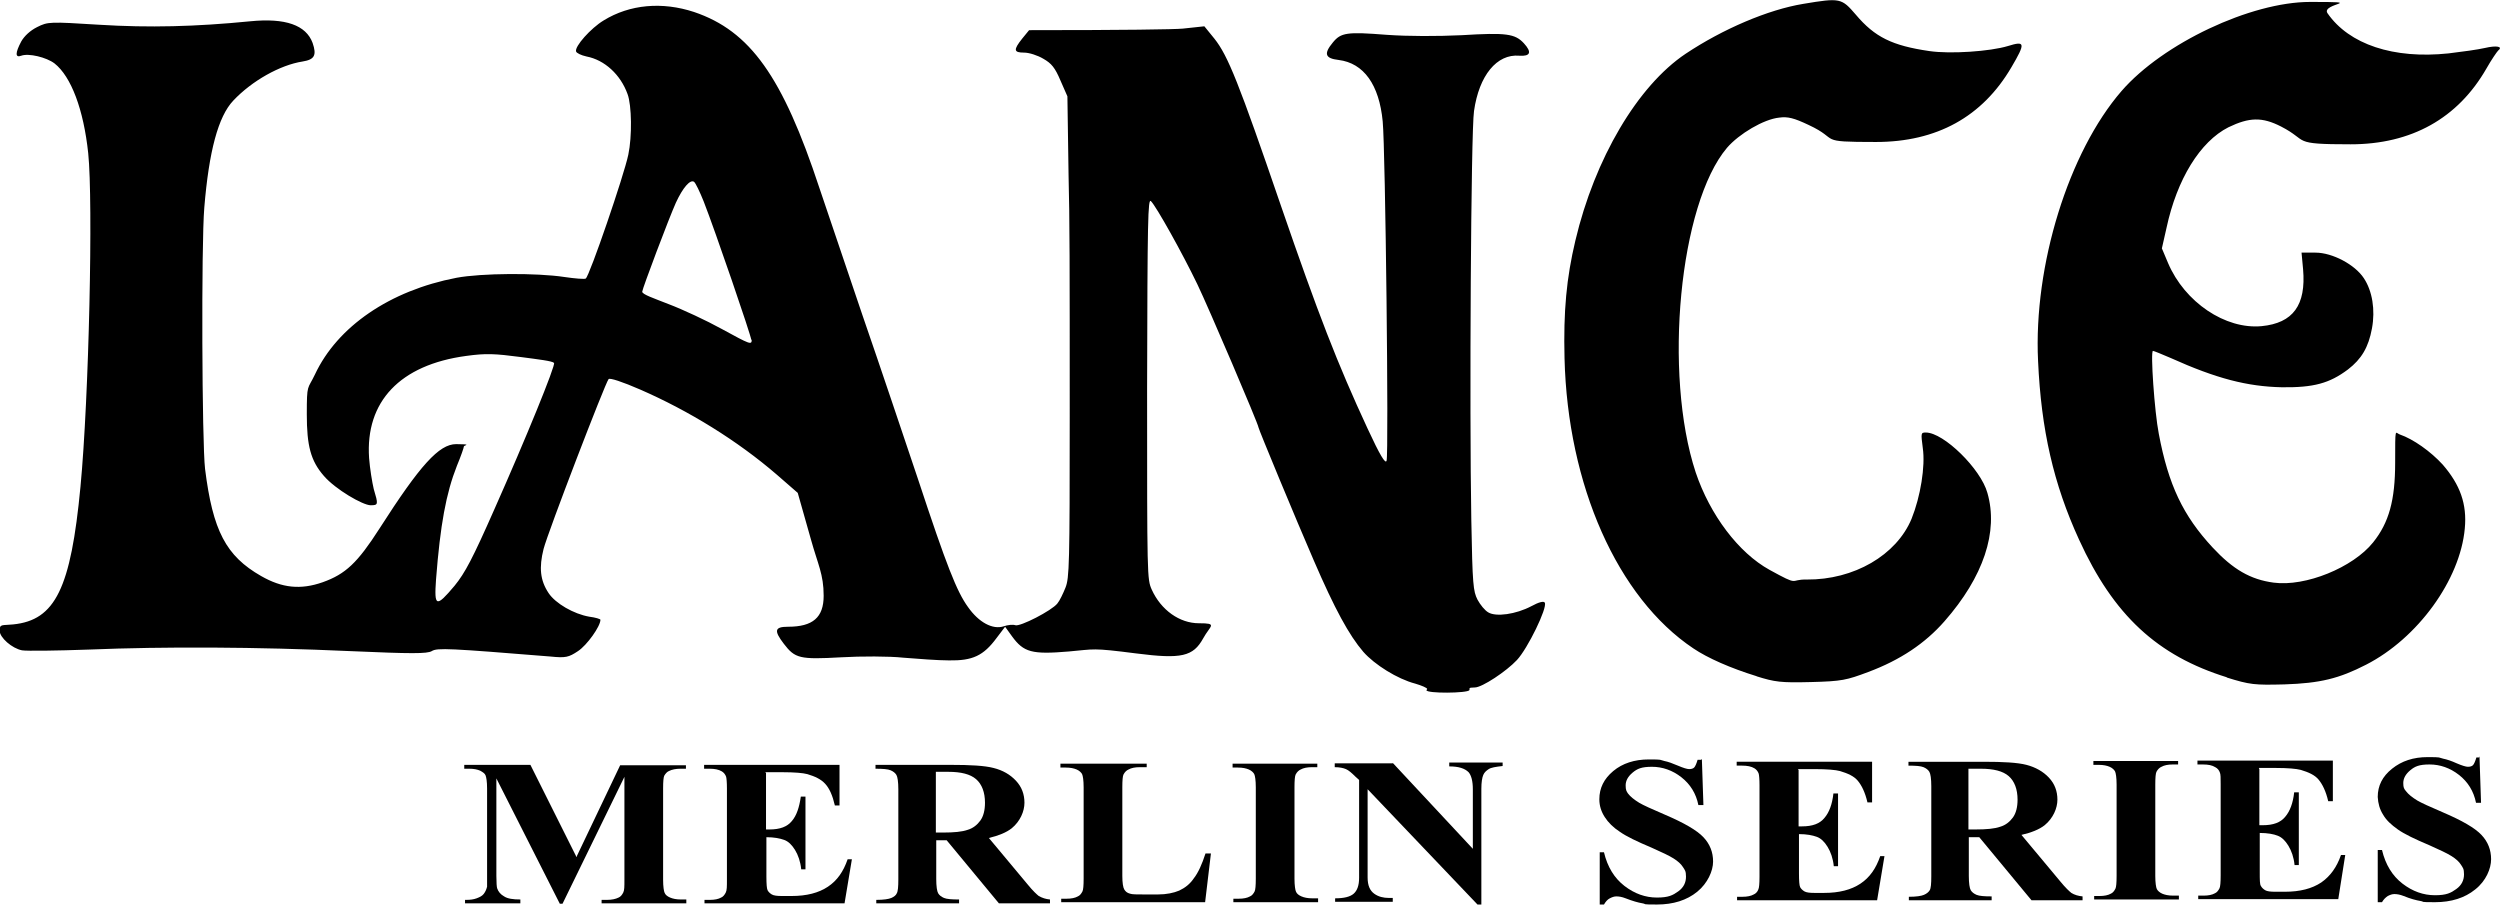
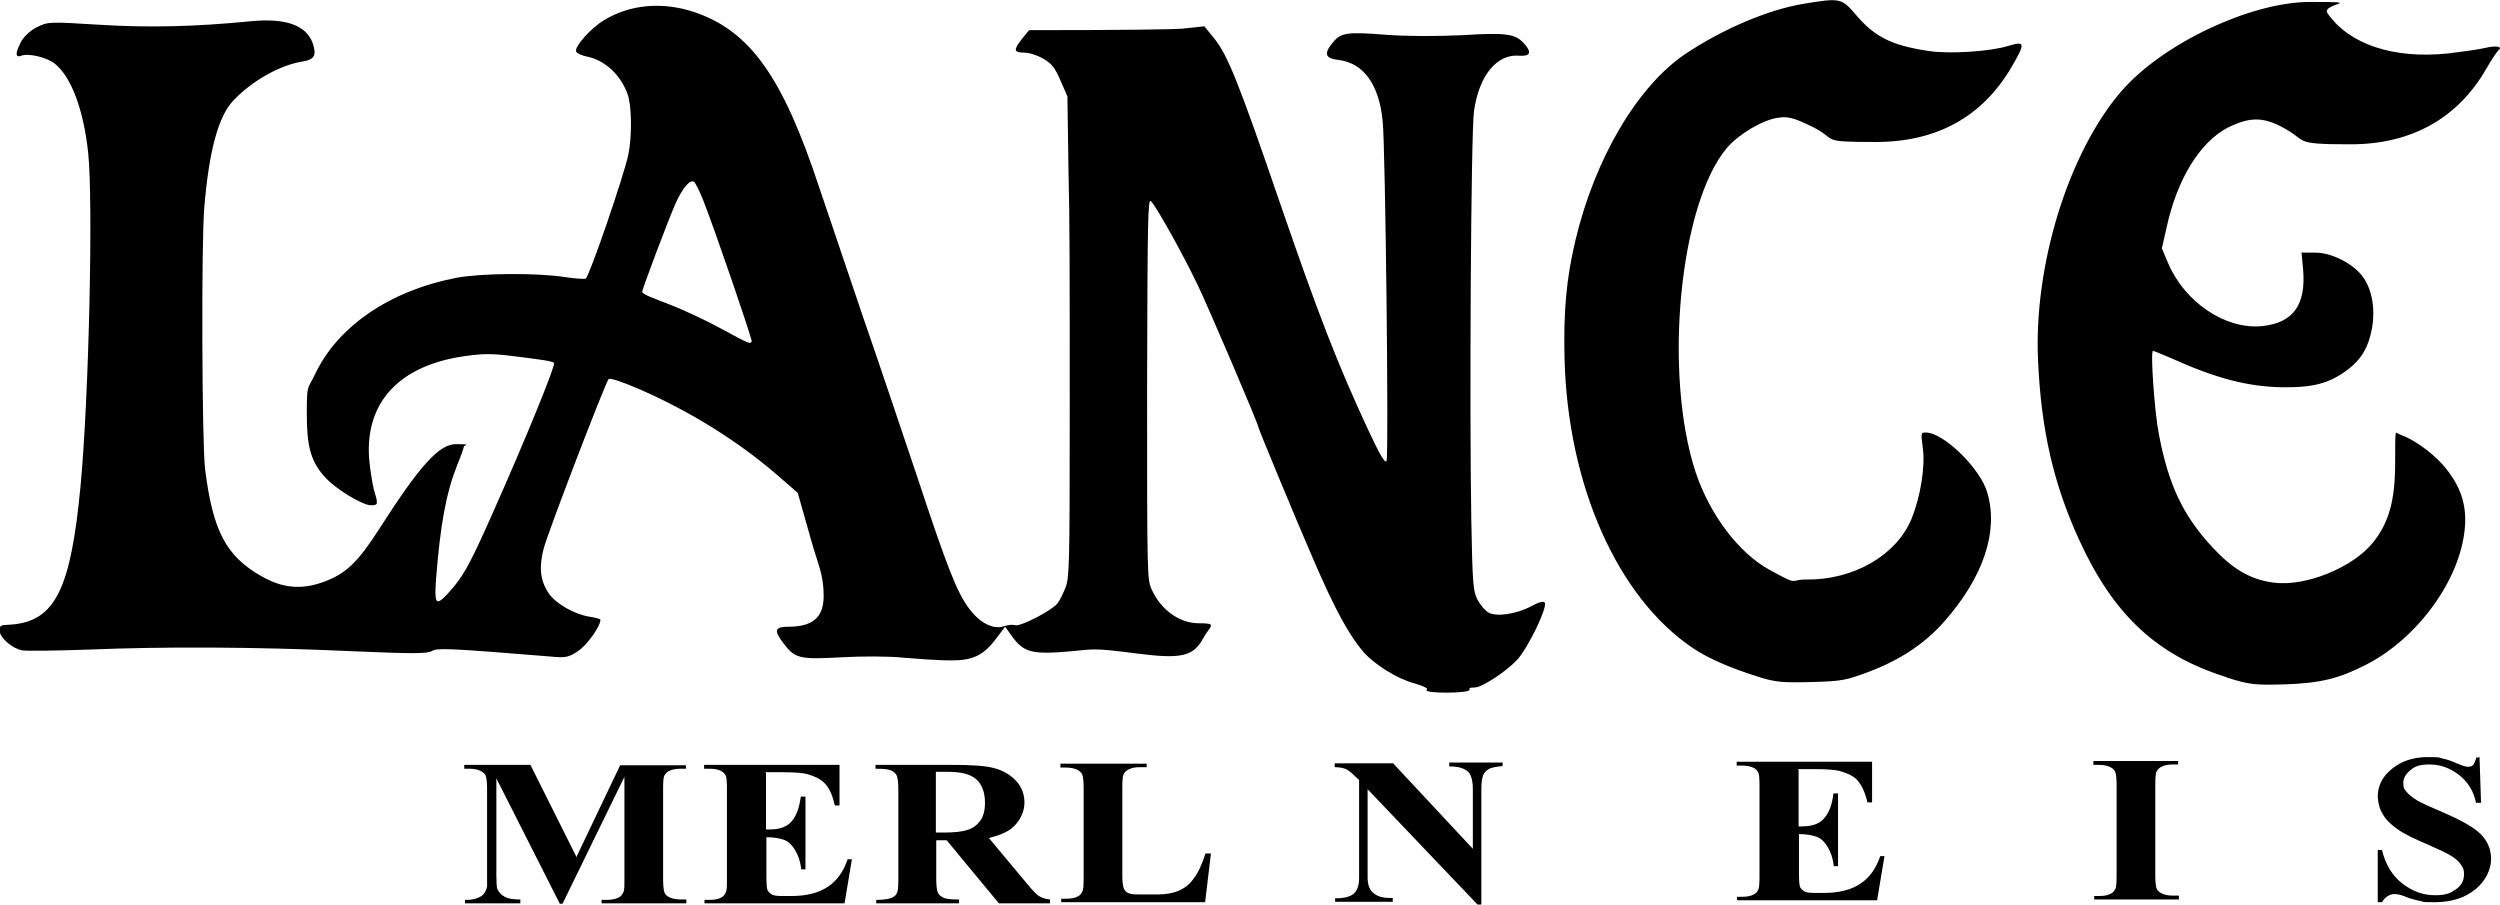
<svg xmlns="http://www.w3.org/2000/svg" viewBox="0 0 646.2 233.9" version="1.1" id="b">
  <defs>
    <style>
      .st0 {
        fill-rule: evenodd;
      }
    </style>
  </defs>
  <g id="c">
    <g id="d">
      <g id="e">
        <g id="f">
          <path d="M640.9,195.6l.4,11.9h-1.3c-.6-3-2.1-5.4-4.4-7.2-2.3-1.8-4.9-2.7-7.6-2.7s-3.8.5-5,1.5-1.8,2.1-1.8,3.3.2,1.5.7,2.1c.6.8,1.6,1.6,2.9,2.4,1,.6,3.2,1.6,6.7,3.1,4.9,2.1,8.2,4,9.9,5.8s2.5,3.9,2.5,6.3-1.3,5.6-4.1,7.8c-2.7,2.2-6.2,3.3-10.4,3.3s-2.6-.1-3.7-.3c-1.2-.2-2.7-.6-4.4-1.3-1-.4-1.8-.5-2.4-.5s-1.1.2-1.7.5c-.6.4-1.1.9-1.5,1.6h-1.1v-13.5h1.1c.9,3.8,2.7,6.7,5.3,8.7s5.4,3,8.4,3,4.1-.6,5.5-1.6,2-2.3,2-3.8-.3-1.7-.8-2.5-1.3-1.5-2.4-2.2-3-1.6-5.7-2.8c-3.8-1.6-6.5-2.9-8.2-4.1s-3-2.4-3.8-3.8c-.9-1.4-1.3-2.9-1.4-4.6,0-2.9,1.2-5.3,3.7-7.3s5.5-3,9.2-3,2.7.1,4,.4c1,.2,2.2.6,3.5,1.2,1.4.6,2.4.9,2.9.9s1-.1,1.3-.4.6-1,.9-2h.9v-.2Z" class="st0" id="g" />
-           <path d="M584,198.7v14.6h.9c2.7,0,4.6-.7,5.8-2.2,1.2-1.4,2-3.5,2.3-6.3h1.2v18.8h-1.1c-.2-2-.8-3.7-1.6-5s-1.7-2.2-2.8-2.6c-1-.4-2.6-.7-4.6-.7v10.1c0,2,0,3.2.3,3.6.2.4.6.8,1.1,1.1s1.4.4,2.6.4h2.5c3.9,0,7-.8,9.4-2.4,2.3-1.6,4-3.9,5.1-7.1h1.1l-1.8,11.4h-36.2c0,.1,0-.9,0-.9h1.4c1.2,0,2.2-.2,2.9-.6.5-.2.9-.7,1.2-1.3.2-.4.3-1.5.3-3.3v-23.6c0-1.6,0-2.6-.2-3-.2-.6-.6-1.1-1.2-1.4-.8-.5-1.8-.7-3.2-.7h-1.4v-1h35c0-.1,0,10.5,0,10.5h-1.2c-.6-2.6-1.5-4.4-2.5-5.6s-2.6-1.9-4.6-2.5c-1.2-.3-3.3-.5-6.5-.5h-4.3v.2Z" class="st0" id="h" />
          <path d="M563.2,231.5v1h-21.9v-.9h1.4c1.2,0,2.2-.2,2.9-.6.5-.2.9-.7,1.2-1.3.2-.4.3-1.5.3-3.3v-23.6c0-1.8-.2-3-.4-3.4s-.7-.9-1.4-1.2-1.6-.5-2.8-.5h-1.4v-1h21.9v.9h-1.4c-1.2,0-2.2.2-2.9.6-.5.2-1,.7-1.3,1.3-.2.4-.3,1.5-.3,3.3v23.6c0,1.8.2,3,.4,3.4s.7.9,1.4,1.2,1.6.5,2.8.5h1.5Z" class="st0" id="i" />
-           <path d="M508.9,216.3v10.1c0,1.9.2,3.2.5,3.7s.8.9,1.5,1.2,2,.4,3.9.4v1h-21.4v-.9c1.9,0,3.2-.2,3.9-.5s1.2-.7,1.5-1.2.4-1.7.4-3.6v-23.3c0-1.9-.2-3.2-.5-3.7s-.8-.9-1.5-1.2-2-.4-3.9-.4v-1h19.4c5.1,0,8.8.2,11.1.8s4.3,1.7,5.8,3.3,2.2,3.5,2.2,5.7-1.1,4.8-3.3,6.6c-1.4,1.1-3.4,1.9-6,2.5l10.1,12.1c1.3,1.6,2.3,2.5,2.8,2.9.8.5,1.8.8,2.9.9v1h-13.2l-13.5-16.3h-2.8.1ZM508.8,198.7v15.7h1.8c2.9,0,5-.2,6.4-.7,1.4-.4,2.5-1.3,3.3-2.4s1.2-2.7,1.2-4.6c0-2.7-.8-4.8-2.3-6.1s-3.9-1.9-7.2-1.9h-3.3,0Z" class="st0" id="j" />
          <path d="M464.9,199v14.6h.9c2.7,0,4.6-.7,5.8-2.2,1.2-1.4,2-3.5,2.3-6.3h1.2v18.8h-1.1c-.2-2-.8-3.7-1.6-5-.8-1.3-1.7-2.2-2.8-2.6s-2.6-.7-4.6-.7v10.1c0,2,.1,3.2.3,3.6.2.4.6.8,1.1,1.1s1.4.4,2.6.4h2.5c3.9,0,7-.8,9.4-2.4,2.4-1.6,4-3.9,5.1-7.1h1.1l-1.9,11.4h-36.2c0,.1,0-.9,0-.9h1.4c1.2,0,2.2-.2,2.9-.6.5-.2,1-.7,1.2-1.3.2-.4.3-1.5.3-3.3v-23.6c0-1.6-.1-2.6-.2-3-.2-.6-.6-1.1-1.1-1.4-.8-.5-1.9-.7-3.2-.7h-1.4v-1h35c0-.1,0,10.5,0,10.5h-1.2c-.6-2.6-1.5-4.4-2.5-5.6s-2.6-1.9-4.6-2.5c-1.1-.3-3.3-.5-6.5-.5h-4.3v.2Z" class="st0" id="k" />
-           <path d="M439.9,196.2l.4,11.9h-1.3c-.6-3-2.1-5.4-4.4-7.2s-4.9-2.7-7.6-2.7-3.8.5-5,1.5-1.8,2.1-1.8,3.3.2,1.5.6,2.1c.6.8,1.6,1.6,2.9,2.4,1,.6,3.2,1.6,6.7,3.1,4.9,2.1,8.2,4,9.9,5.8,1.7,1.8,2.5,3.9,2.5,6.3s-1.4,5.6-4.1,7.8-6.2,3.3-10.4,3.3-2.6-.1-3.7-.3c-1.2-.2-2.6-.6-4.4-1.3-1-.4-1.8-.5-2.4-.5s-1.1.2-1.7.5-1.1.9-1.5,1.6h-1.1v-13.5h1.1c.9,3.8,2.7,6.7,5.3,8.7s5.4,3,8.4,3,4.1-.6,5.5-1.6,2-2.3,2-3.8-.3-1.7-.8-2.5-1.3-1.5-2.4-2.2-3-1.6-5.7-2.8c-3.8-1.6-6.5-2.9-8.2-4.1-1.7-1.1-3-2.4-3.9-3.8-.9-1.4-1.4-2.9-1.4-4.6,0-2.9,1.2-5.3,3.6-7.3s5.5-3,9.2-3,2.7.1,4,.4c1,.2,2.1.6,3.5,1.2,1.4.6,2.4.9,2.9.9s1-.1,1.3-.4c.3-.3.6-1,.9-2h1v-.2Z" class="st0" id="l" />
          <path d="M360,197.2l20.7,22.2v-15.4c0-2.1-.4-3.6-1.1-4.4-1-1-2.6-1.5-5-1.5v-1h13.8v.9c-1.8.2-3,.4-3.6.8s-1.1.8-1.4,1.5-.5,1.9-.5,3.6v29.9h-1l-28.4-29.8v22.8c0,2.1.6,3.4,1.7,4.2s2.4,1.1,3.8,1.1h1v1h-14.9v-.9c2.3,0,3.9-.4,4.8-1.2s1.4-2.1,1.4-4.1v-25.3l-1-.9c-.9-.9-1.7-1.6-2.4-1.9-.7-.3-1.7-.5-2.9-.5v-1h15Z" class="st0" id="m" />
-           <path d="M340.7,232.2v1h-21.9v-.9h1.4c1.2,0,2.2-.2,2.9-.6.5-.2.9-.7,1.2-1.3.2-.4.3-1.5.3-3.3v-23.6c0-1.8-.2-3-.4-3.4s-.7-.9-1.4-1.2-1.6-.5-2.8-.5h-1.4v-1h21.9v.9h-1.4c-1.2,0-2.2.2-2.9.6-.5.2-1,.7-1.3,1.3-.2.4-.3,1.5-.3,3.3v23.6c0,1.8.2,3,.4,3.4.2.5.7.9,1.4,1.2s1.6.5,2.8.5h1.5Z" class="st0" id="n" />
          <path d="M313,220.6l-1.5,12.6h-37.2c0,.1,0-.9,0-.9h1.4c1.2,0,2.2-.2,2.9-.6.5-.2.9-.7,1.2-1.3.2-.4.3-1.5.3-3.3v-23.6c0-1.8-.2-3-.4-3.4s-.7-.9-1.4-1.2-1.6-.5-2.8-.5h-1.4v-1h22.3v.9h-1.8c-1.2,0-2.2.2-2.9.6-.5.2-1,.7-1.3,1.3-.2.4-.3,1.5-.3,3.3v22.9c0,1.8.2,3,.5,3.5s.7.9,1.5,1.1c.5.2,1.8.2,3.7.2h3.5c2.2,0,4.1-.4,5.5-1,1.5-.7,2.8-1.7,3.8-3.2,1.1-1.4,2.1-3.6,3-6.4h1.4Z" class="st0" id="o" />
          <path d="M242,217.1v10.1c0,1.9.2,3.2.5,3.7s.8.9,1.5,1.2,2,.4,3.9.4v1h-21.4v-.9c1.9,0,3.2-.2,3.9-.5s1.2-.7,1.4-1.2c.3-.5.4-1.7.4-3.6v-23.3c0-1.9-.2-3.2-.5-3.7s-.8-.9-1.5-1.2-2-.4-3.9-.4v-1h19.4c5.1,0,8.8.2,11.1.8,2.4.6,4.3,1.7,5.8,3.3s2.2,3.5,2.2,5.7-1.1,4.8-3.3,6.6c-1.4,1.1-3.4,1.9-5.9,2.5l10.1,12.1c1.3,1.6,2.3,2.5,2.8,2.9.9.5,1.8.8,2.9.9v1h-13.2l-13.5-16.3h-2.8.1ZM241.9,199.5v15.7h1.8c2.9,0,5-.2,6.4-.7,1.4-.4,2.5-1.3,3.3-2.4s1.2-2.7,1.2-4.6c0-2.7-.8-4.8-2.3-6.1s-3.9-1.9-7.2-1.9h-3.3.1Z" class="st0" id="p" />
          <path d="M198,199.8v14.6h.9c2.7,0,4.6-.7,5.8-2.2,1.2-1.4,1.9-3.5,2.3-6.3h1.2v18.8h-1.1c-.2-2-.8-3.7-1.6-5s-1.7-2.2-2.8-2.6c-1.1-.4-2.6-.7-4.6-.7v10.1c0,2,.1,3.2.3,3.6.2.4.6.8,1.1,1.1s1.4.4,2.6.4h2.5c3.9,0,7-.8,9.4-2.4s4-3.9,5.1-7.1h1.1l-1.9,11.4h-36.2c0,.1,0-.9,0-.9h1.4c1.2,0,2.2-.2,2.9-.6.5-.2.9-.7,1.2-1.3s.3-1.5.3-3.3v-23.6c0-1.6-.1-2.6-.2-3-.2-.6-.6-1.1-1.1-1.4-.8-.5-1.9-.7-3.2-.7h-1.4v-1h35c0-.1,0,10.5,0,10.5h-1.2c-.6-2.6-1.4-4.4-2.5-5.6s-2.6-1.9-4.6-2.5c-1.1-.3-3.3-.5-6.5-.5h-4.3v.2Z" class="st0" id="q" />
          <path d="M149,221.5l11.3-23.7h17v.9h-1.4c-1.2,0-2.2.2-3,.6-.5.2-.9.7-1.2,1.2-.2.4-.3,1.5-.3,3.3v23.6c0,1.8.2,3,.4,3.4.2.5.7.9,1.4,1.2s1.6.5,2.8.5h1.4v1h-21.9v-.9h1.4c1.2,0,2.2-.2,3-.6.5-.2.9-.7,1.2-1.3s.3-1.5.3-3.3v-26.6l-16,32.8h-.7l-16.4-32.4v25.2c0,1.8.1,2.9.2,3.2.3.9.9,1.6,1.8,2.1.9.6,2.3.8,4.2.8v1h-14.3v-.9h.4c.9,0,1.8-.1,2.6-.4.8-.3,1.4-.6,1.8-1.1s.7-1.1.9-1.9v-25.4c0-1.8-.2-2.9-.4-3.4s-.7-.8-1.4-1.2c-.7-.3-1.6-.5-2.8-.5h-1.3v-1h17.1l11.8,23.6h0v.2Z" class="st0" id="r" />
        </g>
        <path d="M368.9,178.1c0-.3-1.4-.9-3.1-1.4-4.6-1.2-10.5-4.9-13.4-8.2-3.7-4.3-7.4-11.1-12.8-23.6-4.6-10.6-14.3-34-14.3-34.4,0-.8-13-31.2-15.8-37-3.9-8.1-10.6-20.1-12-21.5-.8-.8-.9,4.4-1,48.4,0,48.8,0,49.3,1.2,52,2.4,5.3,7.2,8.7,12.2,8.7s2.9.6,1.1,3.9c-2.6,4.7-5.6,5.4-17.3,3.9s-10.6-1.1-17.5-.5c-9.5.8-11.6.2-14.6-3.9l-1.8-2.5-2.2,2.9c-3.4,4.6-6.2,5.9-12.3,5.8-2.8,0-8.1-.4-11.8-.7-3.7-.4-10.9-.4-16.1-.1-10.7.6-11.9.3-14.8-3.5-2.6-3.4-2.4-4.4,1.1-4.4,6.4,0,9.2-2.4,9.2-8s-1.5-8.1-3.3-14.6l-3.4-12-5.4-4.7c-10.2-8.8-22.7-16.5-35.3-22-4.6-2-7.9-3.1-8.2-2.7-.9,1.1-15.7,39.6-16.8,43.9-1.2,4.8-.9,8.1,1.3,11.4,1.8,2.7,6.5,5.4,10.5,6.1,1.6.2,2.9.6,2.9.8,0,1.7-3.5,6.6-5.8,8.1-2.4,1.6-3.2,1.8-7.1,1.4-26-2.1-29.3-2.3-30.7-1.4-1.2.7-5.2.7-21.1,0-24.4-1.1-47.9-1.2-67.5-.4-8.3.3-16.1.4-17.3.2-2.6-.5-5.8-3.3-5.8-5.1s.7-1.3,3.5-1.6c10.9-1.1,14.9-9.3,17.4-35.6,2.2-23.1,3.3-73.7,2-86.2-1.2-11.3-4.4-19.8-8.7-23.2-2.1-1.6-6.7-2.7-8.6-2-1.6.6-1.6-.7,0-3.7.8-1.4,2.3-2.8,4.1-3.7,2.8-1.4,3.2-1.4,16.1-.6,12.8.8,24.8.5,39-.9,9.1-.9,14.4,1,16.1,5.6,1.1,3.2.5,4.3-2.6,4.8-5.8.9-13.1,5-17.9,10.1-3.9,4.1-6.3,13.1-7.5,27.7-.8,9.5-.6,60.9.2,67.5,2,16,5.4,22.5,14.5,27.7,5.4,3.1,10.2,3.6,15.9,1.6,5.9-2.1,9-5,14.7-13.9,10.5-16.4,15.4-21.8,19.8-21.8s2,.3,2,.6-.8,2.6-1.8,5c-2.8,7.1-4.3,15.2-5.4,29.4-.5,7.1,0,7.3,4.8,1.6,2.7-3.3,4.7-7.1,10.3-19.8,8-18,15.9-37.3,15.4-37.8s-4-.9-8.5-1.5c-6.9-.9-9.1-1-14.2-.3-17.1,2.3-26.1,11.8-25.1,26.4.2,2.7.8,6.3,1.2,8,1.2,4,1.2,4.2-.8,4.2s-9.1-4.1-12.1-7.6c-3.4-3.9-4.4-7.8-4.4-15.9s.2-6.3,2.1-10.3c5.8-12.4,19.4-21.7,36.6-25,6.4-1.2,20.7-1.3,27.9-.2,2.7.4,5.2.6,5.5.4,1-.7,9.9-26.7,11-32,1-4.7.9-12.8-.2-15.7-1.8-5-5.9-8.8-10.6-9.7-1.4-.3-2.6-.9-2.7-1.3-.4-1.3,3.8-6,7.1-8,6.8-4.2,15.2-4.9,23.4-2.2,14.5,4.9,22.9,16.7,32.4,45.5,1.6,4.8,6.6,19.5,11.1,32.8,4.6,13.3,11,32.4,14.4,42.5,7.4,22.4,10,29,12.9,33,2.8,4,6.4,5.9,9.2,5,1.1-.4,2.5-.5,3-.3,1.2.5,9.5-3.8,10.9-5.6.6-.7,1.5-2.6,2.1-4.1,1-2.5,1.1-6,1.1-44.5s0-50.9-.3-62.1l-.3-20.4-1.8-4.1c-1.4-3.3-2.3-4.4-4.4-5.6-1.5-.9-3.7-1.6-5-1.6-2.7,0-2.8-.7-.5-3.6l1.8-2.2c24.4,0,37.7-.2,39.7-.4l5.6-.6,2.6,3.2c3.5,4.4,6.3,11.4,17.2,43.2,9.6,27.9,14.6,40.8,22.4,57.6,3.2,6.9,4.6,9.2,4.9,8.3.6-1.7-.3-80.6-1-87.7-.9-9.5-4.9-15.1-11.4-15.9-3.5-.4-3.9-1.6-1.5-4.5,2.1-2.6,3.7-2.8,13.9-2,5.6.4,13.1.4,19.4.1,11.5-.7,13.8-.4,16.1,2.1,2.1,2.3,1.7,3.4-1.2,3.2-5.8-.5-10.4,5.1-11.7,14.3-.8,5.2-1.2,77.5-.7,105.6.3,17,.5,18.5,1.6,20.7.7,1.3,1.9,2.8,2.8,3.3,2,1.2,7.1.5,11.1-1.6,2-1.1,3.3-1.4,3.5-.9.7,1.3-4.4,11.8-7.2,14.8-2.7,2.9-9,7.1-10.9,7.1s-1.2.3-1.4.7c-.5.8-11.1.9-11.1,0h0l.2-.3ZM194.2,87.9c0-1-9.4-28.4-12.3-35.8-1-2.5-2.1-4.8-2.5-5.1-1-.7-2.9,1.5-4.7,5.4-1.8,4-8.7,22.3-8.7,23s3,1.7,6.8,3.2c3.7,1.4,9.9,4.3,13.7,6.4,7.5,4.1,7.8,4.2,7.8,2.8h-.1ZM454.1,174.8c-6.8-2.1-12.7-4.7-16.4-7.2-19.6-13.1-32.5-42.2-33.3-75-.3-12.2.5-20.7,2.8-30.4,5-21.2,16.1-40,28.5-48.3,9.6-6.4,21.3-11.4,30.4-12.9,9.6-1.6,9.9-1.5,13.6,2.8,4.9,5.8,9.4,8,19,9.4,5.4.8,15.7.1,20.3-1.3,4.5-1.4,4.6-.8.9,5.5-7.5,12.8-19.3,19.3-35,19.3s-9-.5-17.4-4.4c-3.8-1.8-5.4-2.2-7.6-1.9-4,.4-10.4,4.2-13.5,7.8-12.3,14.5-16.5,58.4-8.1,83.9,3.7,11,11.1,20.8,19.1,25.2s5,2.4,9.6,2.5c12.2.1,23.2-6.3,27.1-15.7,2.3-5.7,3.6-13.6,2.9-18.3-.5-3.9-.5-4,.8-4,4.6,0,14.2,9.4,15.9,15.6,2.9,10-1,21.7-11.1,33.2-5,5.7-11.4,10-19.7,13.1-5.6,2.1-6.8,2.4-14.8,2.6-7.8.2-9.3,0-14.1-1.5h.1ZM575.7,175.1c-18.1-5.6-29.4-16.1-38.3-35.6-6.6-14.4-9.8-28.4-10.6-46.2-1.2-24.7,7.9-54,21.6-69.8,10.7-12.3,33.4-23,48.7-23s2.8.3,4.5,2.9c5.6,8.1,17.1,11.9,31.3,10.4,3.4-.4,7.7-1,9.4-1.4,3-.7,4.8-.4,3.4.7-.3.3-1.7,2.3-3,4.6-7.4,12.9-19.4,19.6-35.1,19.6s-10.6-.8-18-4.6c-4.9-2.5-8.2-2.4-13.6.2-7.3,3.7-13.3,13.4-16,26l-1.2,5.3,1.6,3.8c4.3,10.1,14.8,17.2,24.2,16.3,8.1-.8,11.5-5.4,10.7-14.7l-.4-4.3h3.6c4.4,0,10.2,3.1,12.5,6.6,2.2,3.3,3,8.2,2.1,13-.9,4.9-2.7,7.9-6.2,10.6-4.8,3.6-8.9,4.7-17.1,4.6-8.9-.2-16.8-2.2-28.8-7.6-2.3-1-4.3-1.8-4.5-1.8-.7,0,.4,15.8,1.5,21.4,2.5,13.3,6.3,21.2,13.9,29.4,5.3,5.7,9.8,8.3,15.8,9.1,8.2,1.1,20.5-3.9,25.7-10.4,4.1-5.1,5.7-10.9,5.7-20.6s0-7.7,1.2-7.3c3.5,1.2,8,4.4,11.1,7.8,4.5,5.2,6.3,10.2,5.7,16.5-1.2,13.3-12.2,28.4-25.5,35.2-7,3.6-11.9,4.8-21.1,5.1-7.8.2-8.9.1-15-1.8h.2Z" id="s" />
      </g>
    </g>
  </g>
</svg>